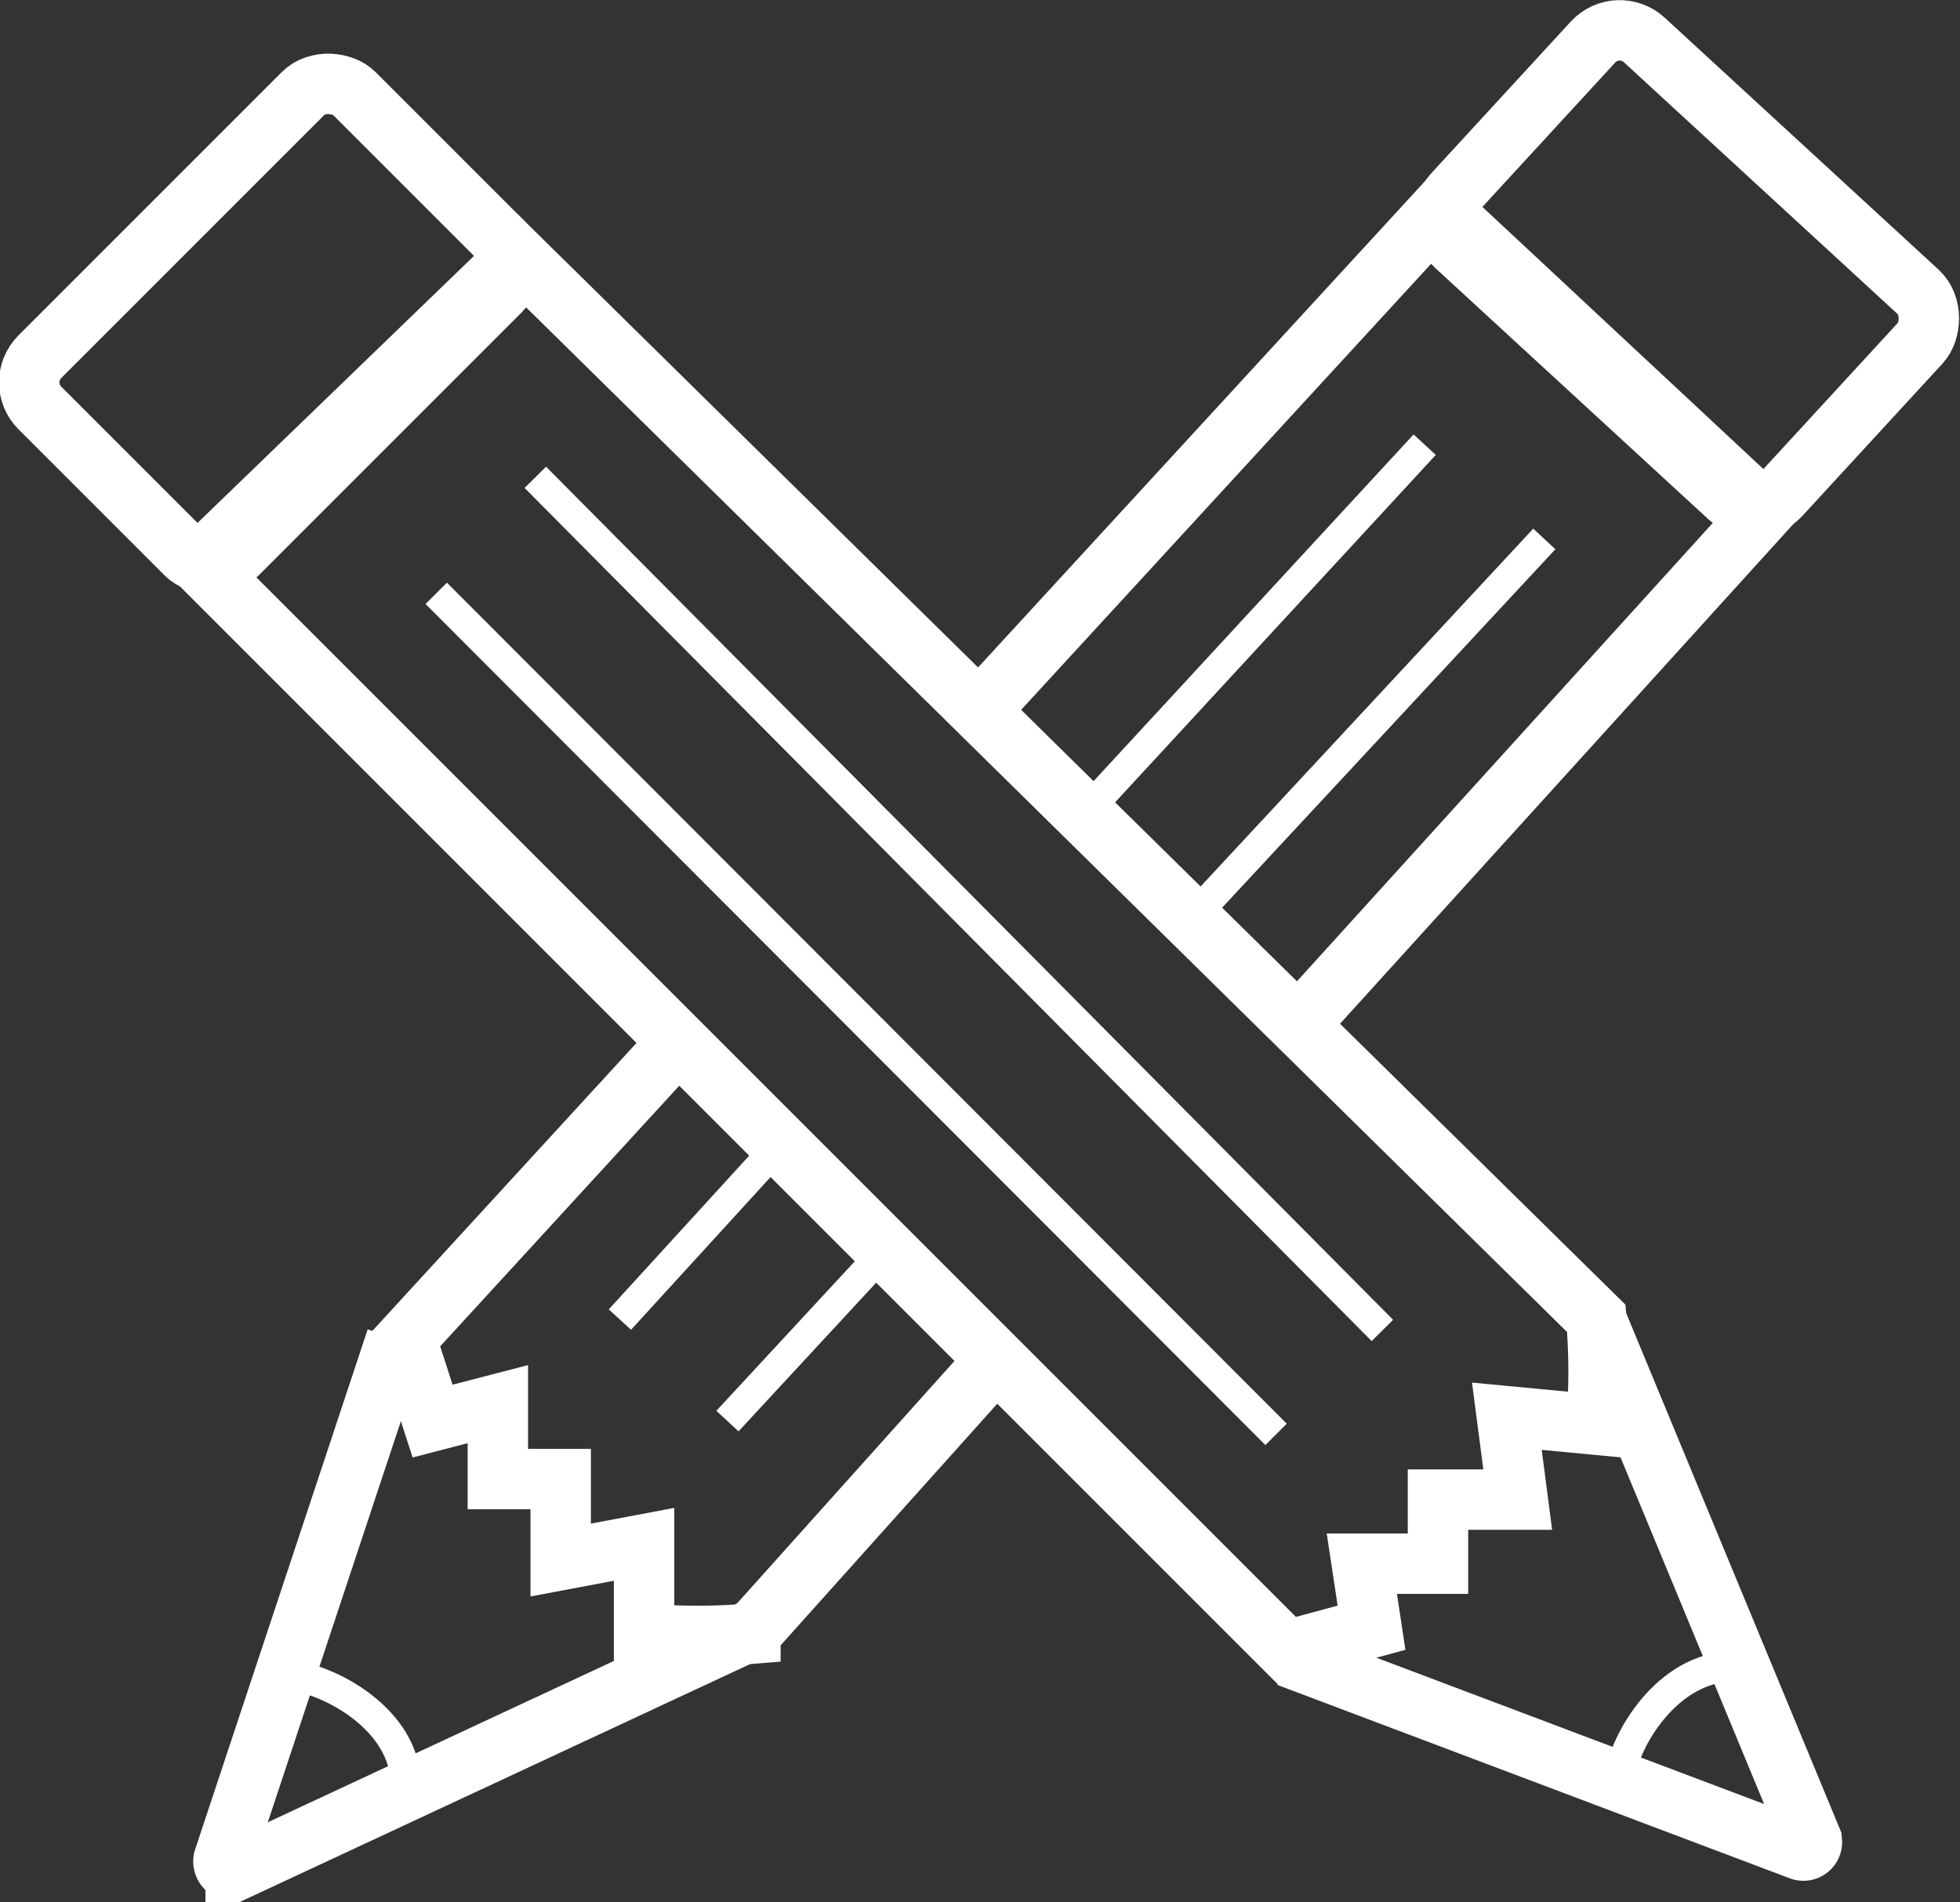
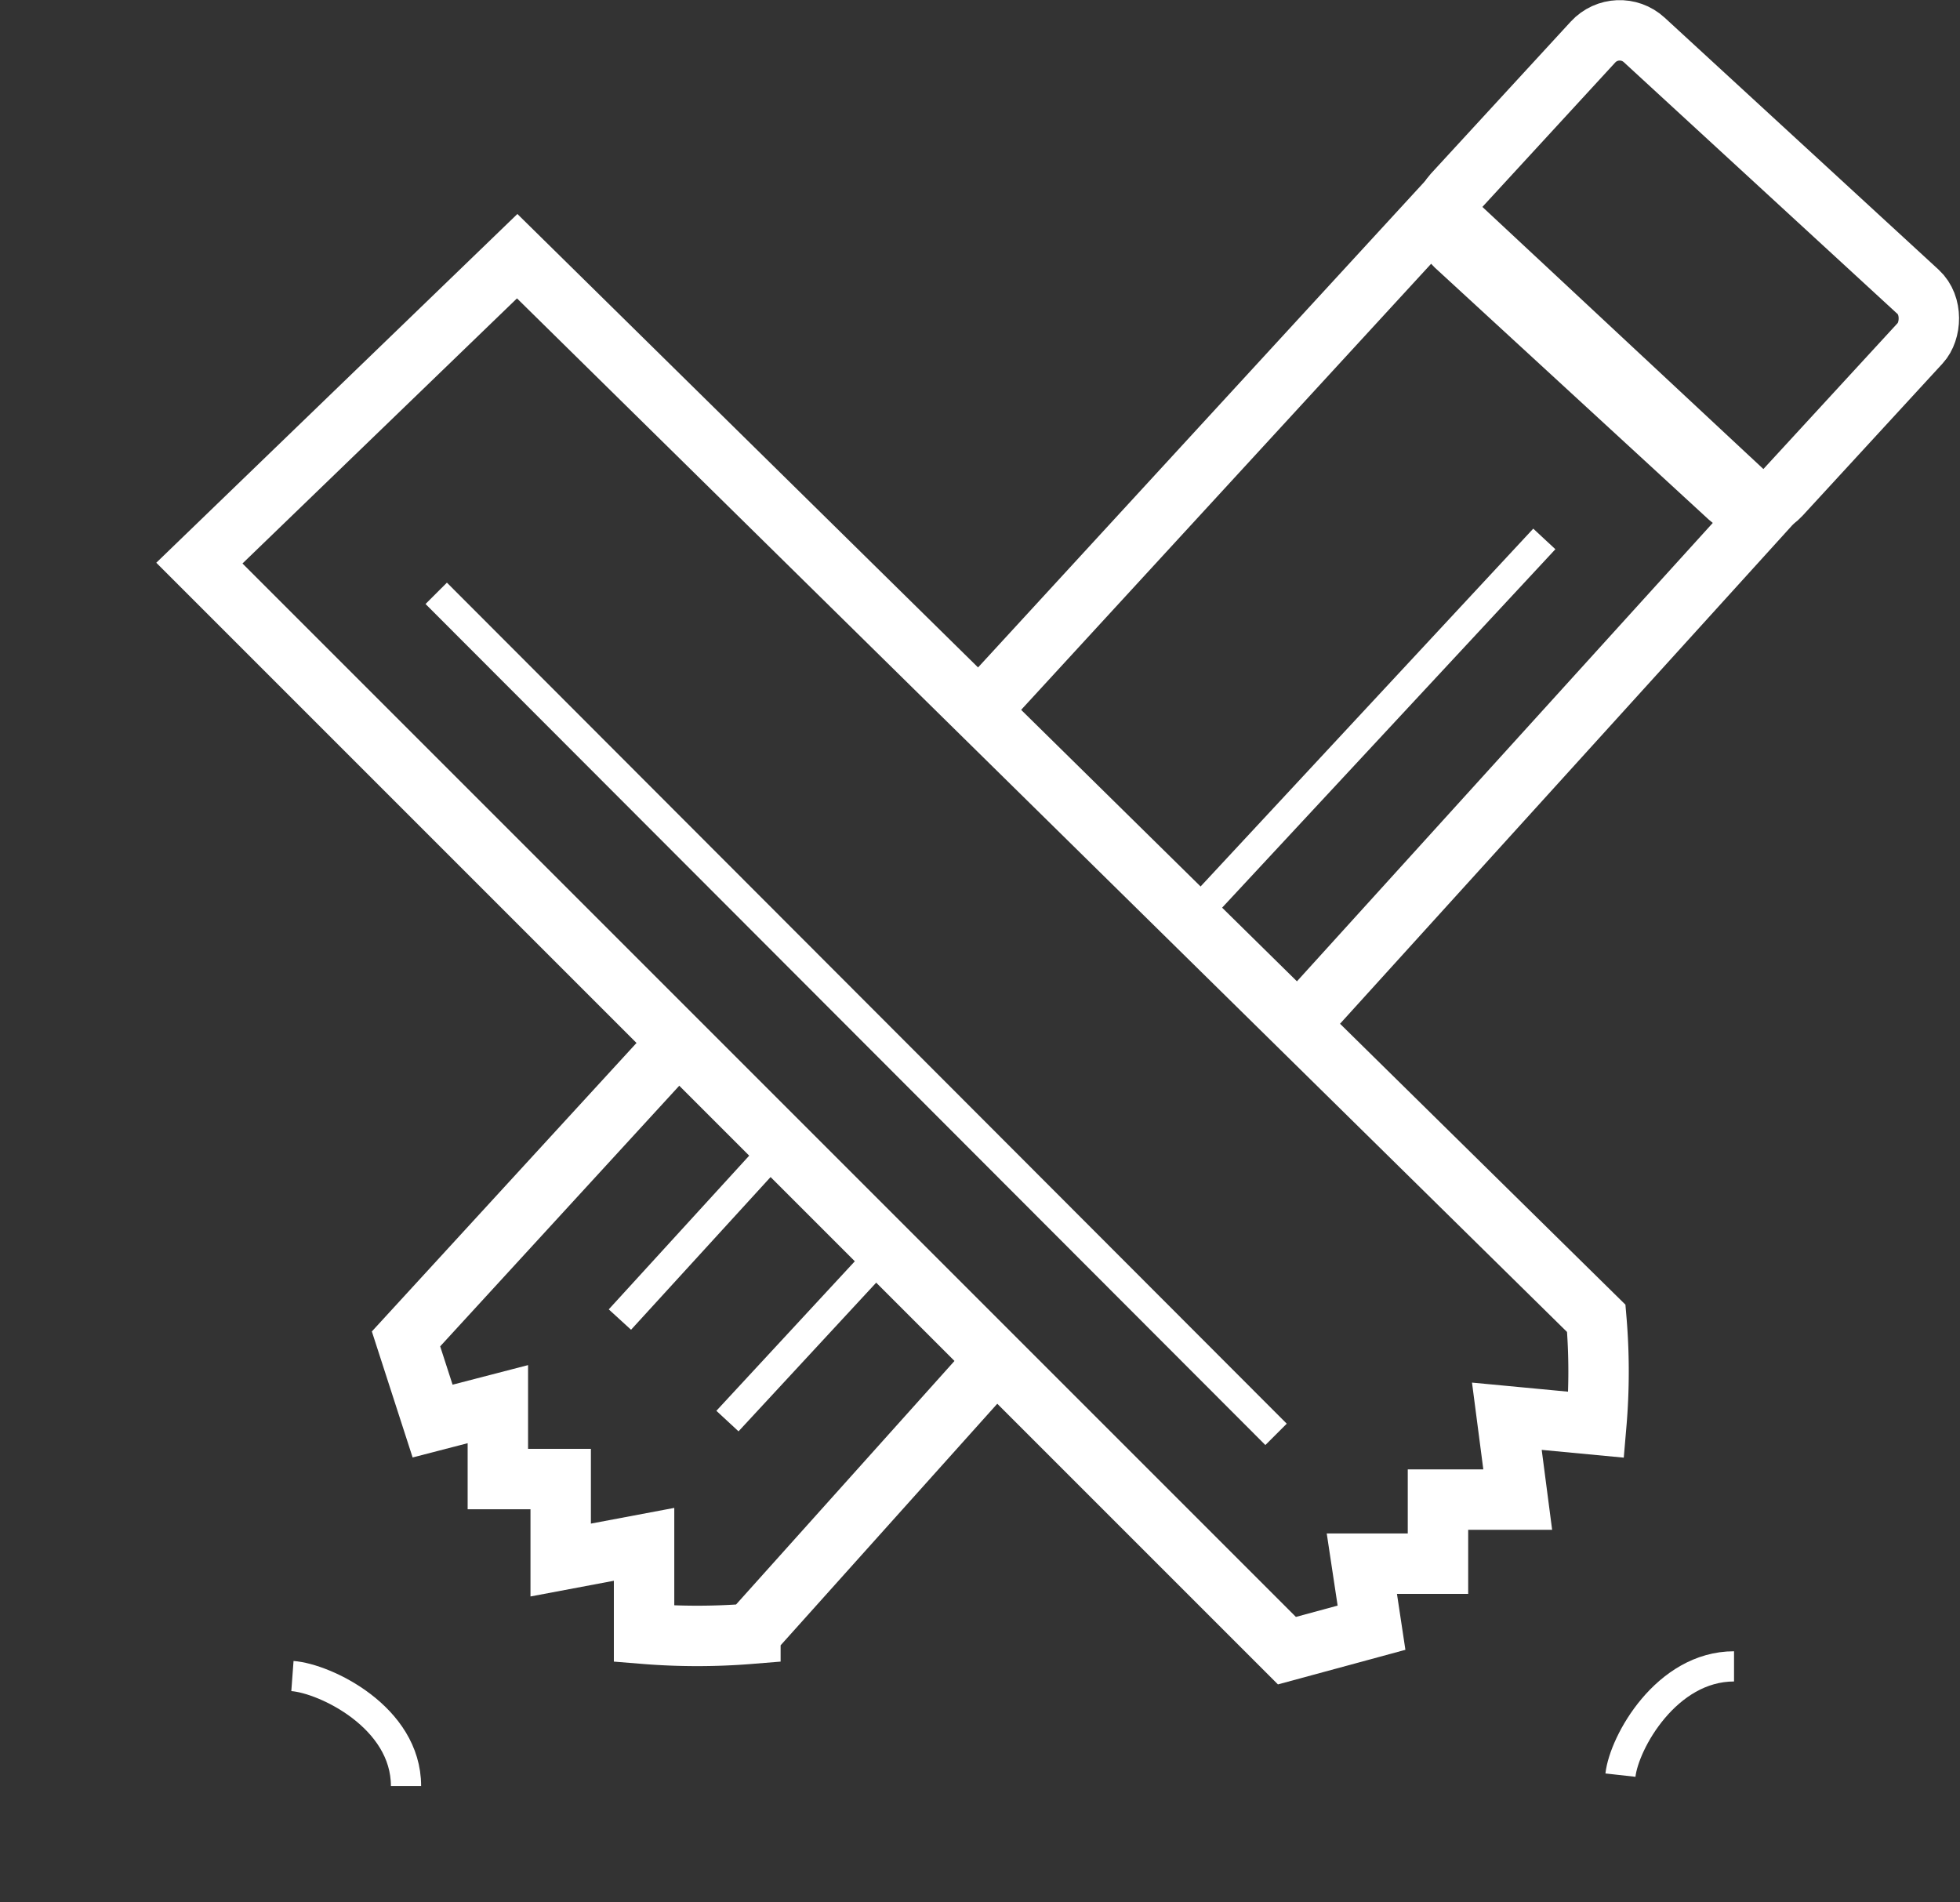
<svg xmlns="http://www.w3.org/2000/svg" id="Layer_1" data-name="Layer 1" viewBox="0 0 16.22 15.74">
  <rect x="0" y="0" width="16.22" height="15.74" fill="#333333" stroke="none" />
  <defs>
    <style>.cls-1,.cls-2{fill:none;stroke:#fff;stroke-miterlimit:10;}.cls-1{stroke-width:0.5px;}.cls-2{stroke-width:0.25px;}</style>
  </defs>
  <path class="cls-1" d="M14.63,11.06a5.15,5.15,0,0,1,0,.88l-.74-.07.09.69h-.66v.53l-.63,0,.08.53-.7.19-9-9L5.7,2.27Z" transform="translate(-1.42 -0.15)" />
-   <path class="cls-1" d="M14.6,11l1.81,4.37a.07.07,0,0,1-.09.09l-4.24-1.6" transform="translate(-1.42 -0.15)" />
  <path class="cls-2" d="M15.77,13.94c-.56,0-.91.63-.94.9" transform="translate(-1.42 -0.15)" />
-   <rect class="cls-1" x="1.82" y="1.67" width="3.68" height="2.31" rx="0.3" transform="translate(-2.35 3.27) rotate(-45)" />
  <line class="cls-2" x1="3.61" y1="4.91" x2="10.56" y2="11.87" />
-   <line class="cls-2" x1="4.43" y1="3.95" x2="11.44" y2="11.01" />
  <polyline class="cls-1" points="8.17 5.81 11.92 1.73 14.6 4.23 10.79 8.43" />
  <path class="cls-1" d="M9.75,11.31l-.12.13-2,2.23a5.42,5.42,0,0,1-.88,0l0-.74-.69.13,0-.67-.52,0,0-.62L5,11.91l-.22-.68L7,8.81l.12-.13" transform="translate(-1.42 -0.15)" />
-   <path class="cls-1" d="M7.66,13.63l-4.29,2a.08.08,0,0,1-.1-.09L4.7,11.23" transform="translate(-1.42 -0.15)" />
  <path class="cls-2" d="M4.78,14.93c0-.57-.67-.89-.94-.91" transform="translate(-1.42 -0.15)" />
  <rect class="cls-1" x="13.54" y="1.21" width="3.68" height="2.31" rx="0.3" transform="translate(4.24 -9.93) rotate(42.61)" />
  <line class="cls-2" x1="6.4" y1="9.53" x2="5.13" y2="10.92" />
-   <line class="cls-2" x1="11.79" y1="3.68" x2="9.03" y2="6.67" />
  <line class="cls-2" x1="7.27" y1="10.41" x2="6.02" y2="11.76" />
  <line class="cls-2" x1="12.78" y1="4.46" x2="9.87" y2="7.59" />
</svg>